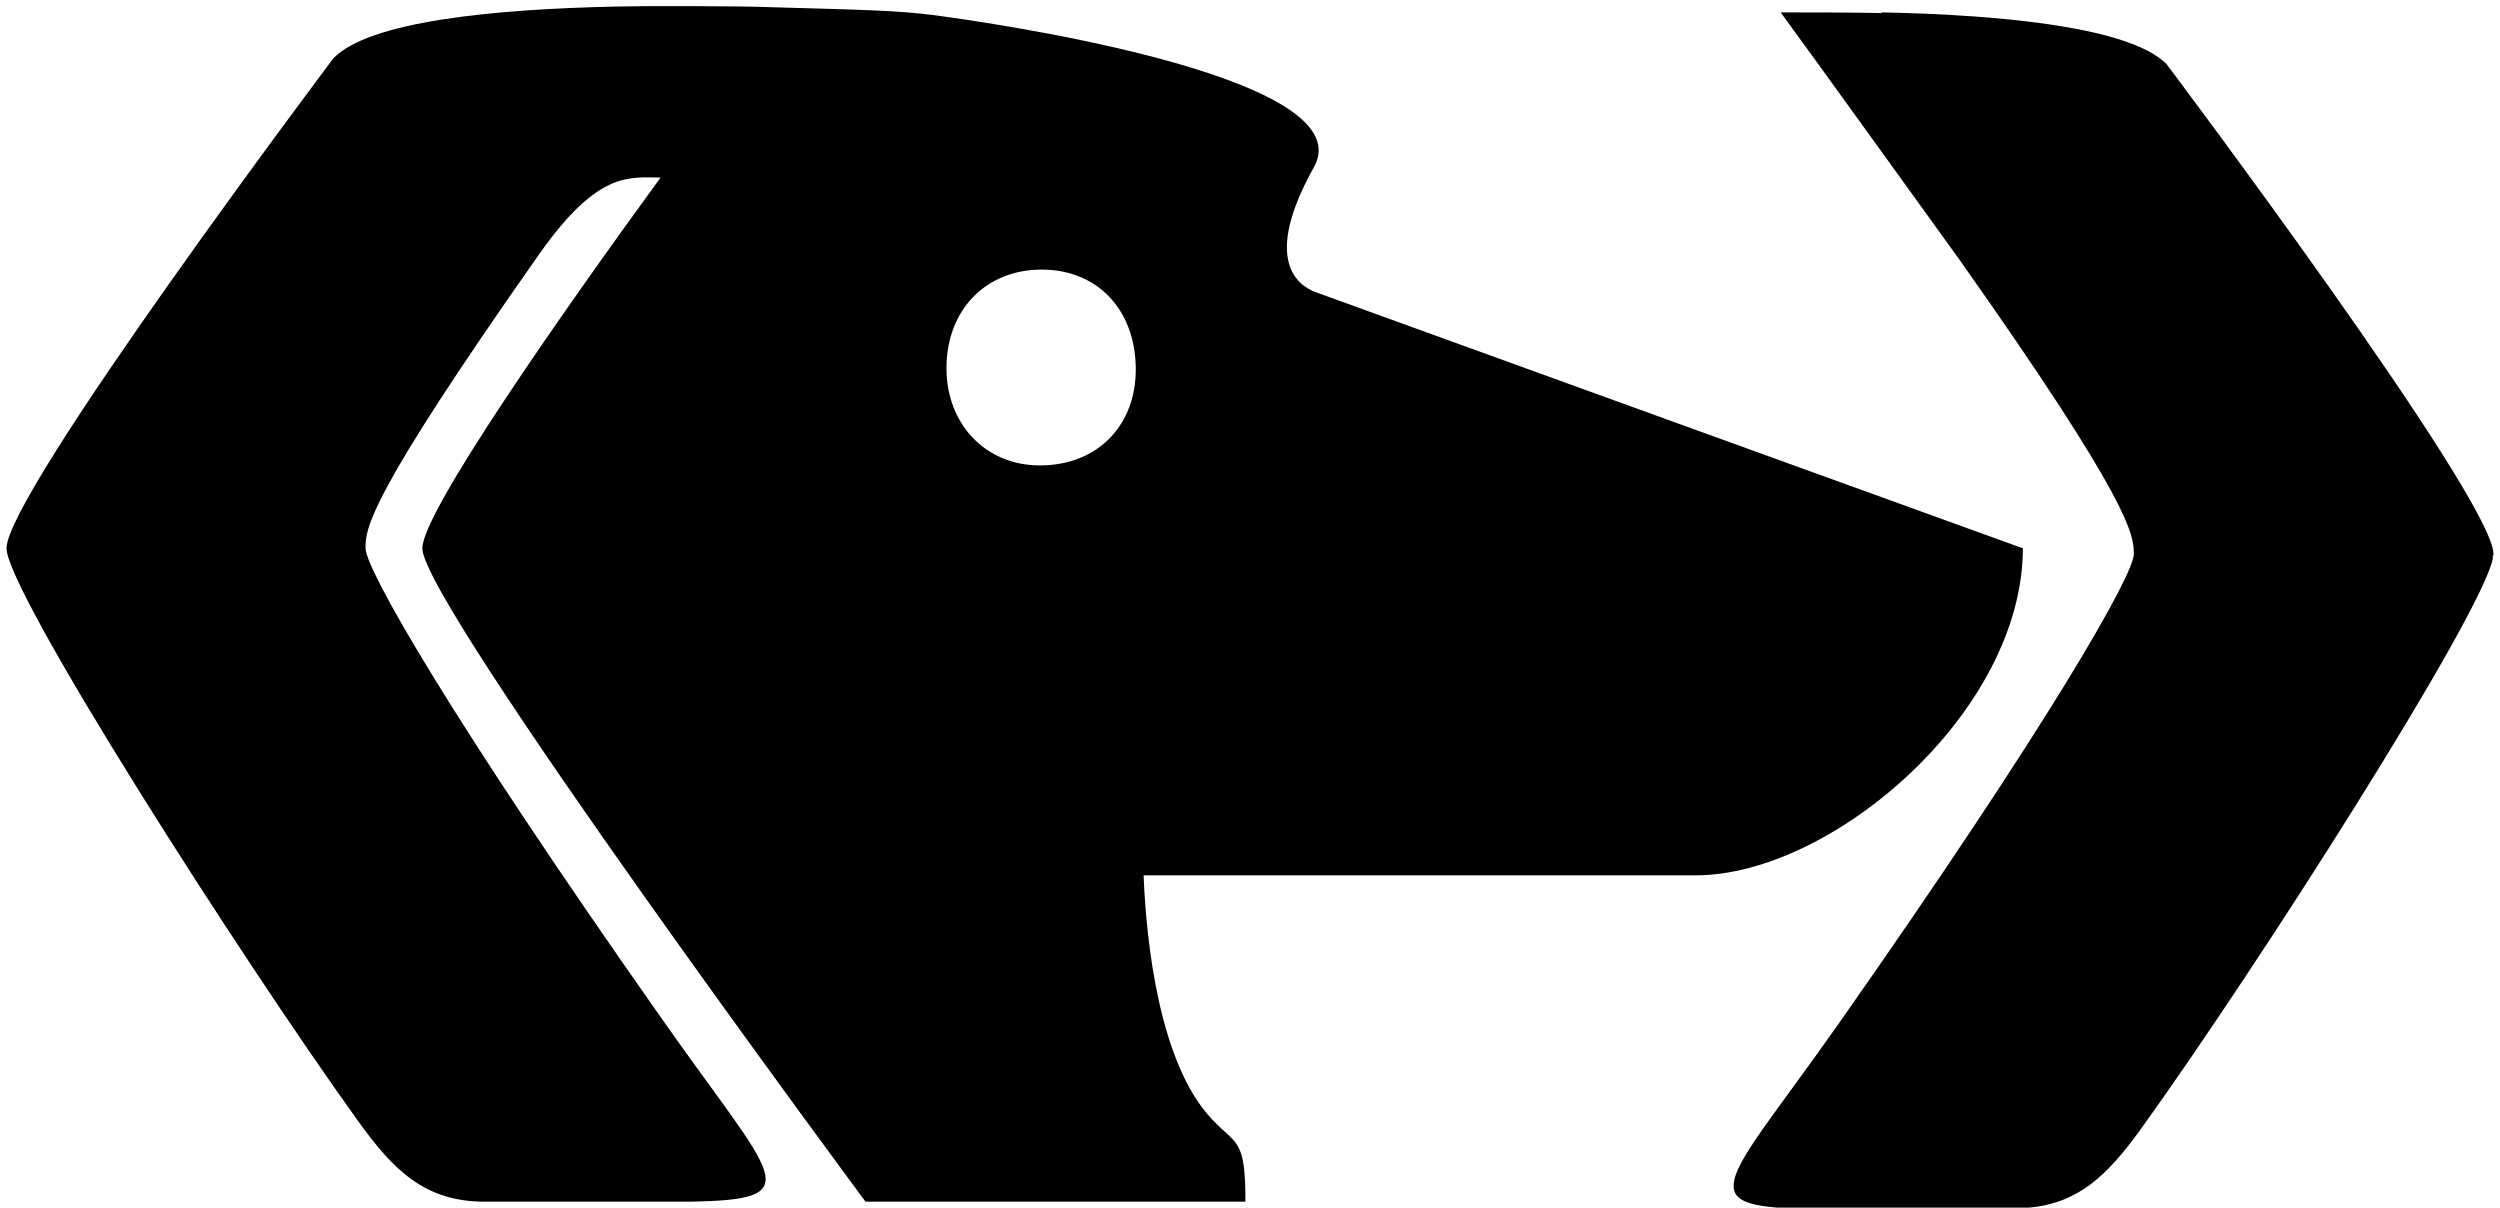
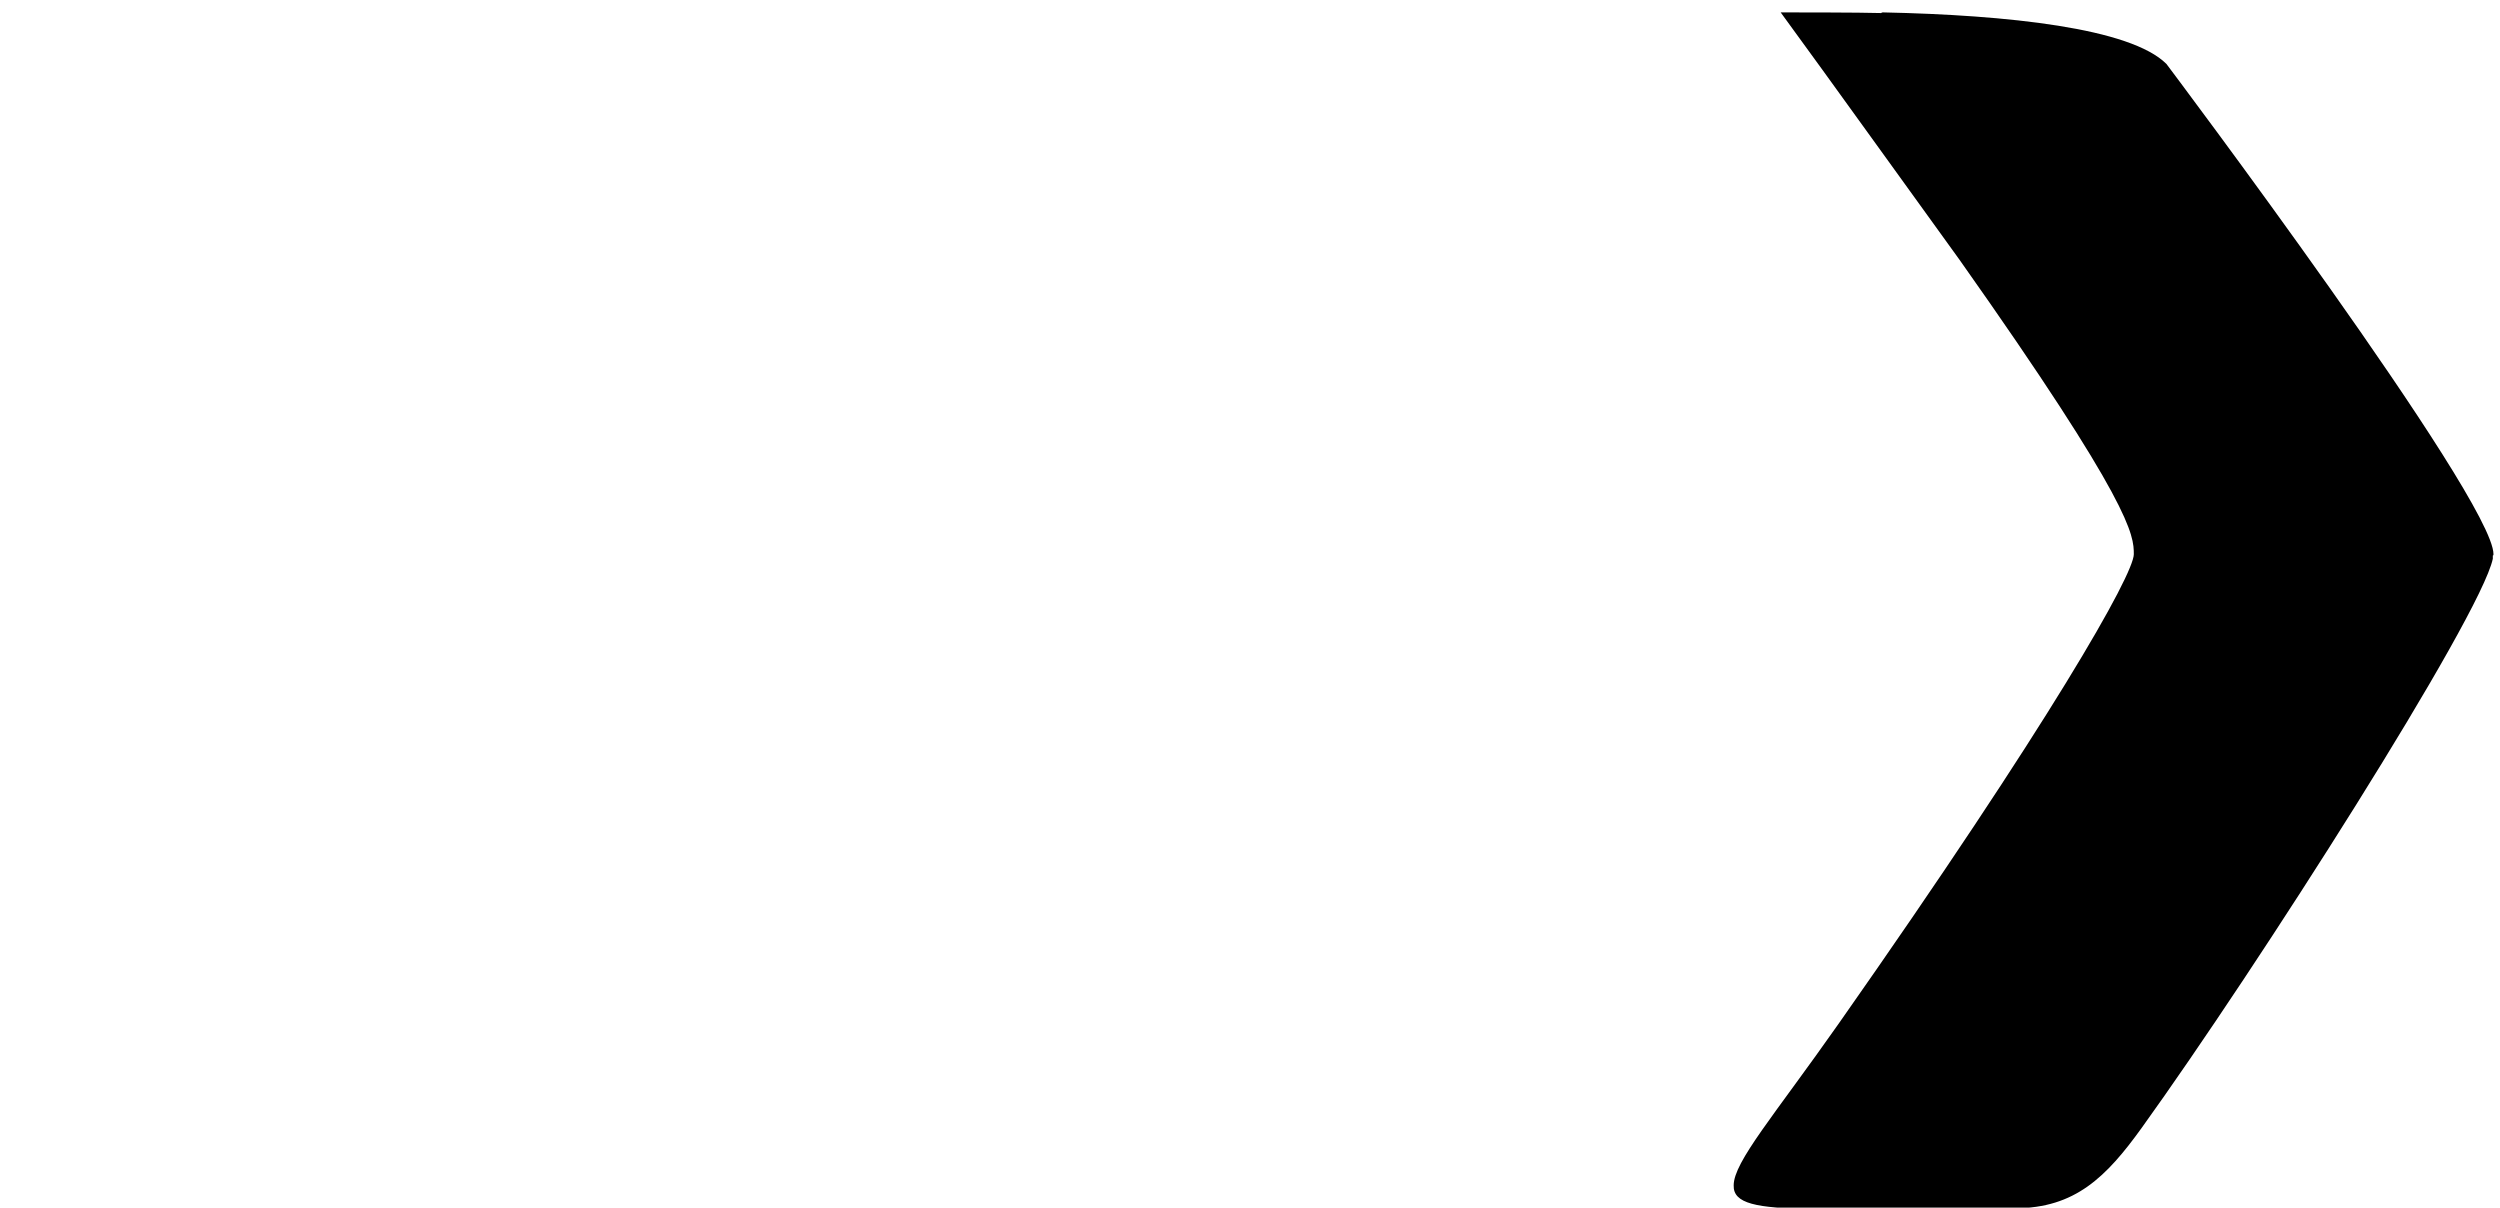
<svg xmlns="http://www.w3.org/2000/svg" version="1.2" viewBox="0 0 383 185" width="383" height="185">
  <title>icon-svg</title>
  <style>
		.s0 { fill: #000000 } 
	</style>
-   <path id="Layer" fill-rule="evenodd" class="s0" d="m201.4 44.7c2.4 0.9 108.5 39.3 108.5 39.3 0 25.1-29.3 50.1-50.1 50.1-18.5 0-62.6 0-84.6 0 0.4 10.2 2.4 28.9 10.5 37.4 3.8 4 5.1 2.9 5.1 12.6h-58.2c0 0-67.9-91.6-67.9-100.1 0-5.5 21.4-36.1 36.5-56.8-4.8 0-9.5-1.1-18.5 11.6-26.6 37.8-26.7 42.2-26.7 45.2 0 3.1 12.7 25.6 45.2 71.8 17.5 25 23.3 28 4.3 28.3 0 0-22 0-31.2 0-9.2 0-14-4.8-19.4-12.3-18.2-25.3-53.9-81.2-53.9-87.8 0-8.5 50.1-75.1 50.1-75.1 5.5-5.6 24.2-7.5 43.4-7.9 3.1-0.1 19-0.1 23.5 0.1 14.2 0.4 19.4 0.5 24.9 1.2 5.5 0.7 66.4 9 58.4 23.3-8 14.3-2.4 18.1 0.1 19.1zm-27.4 11.7c-0.1-9.1-6-15.1-14.4-15.1-8.6 0-14.6 6.2-14.6 15.1 0 8.6 6 14.9 14.3 14.9 9 0 14.8-6.3 14.7-14.9z" />
  <path id="Layer" class="s0" d="m382 84.9c0-8.5-50.1-75.1-50.1-75.1-5.5-5.5-24.3-7.5-43.4-7.9-0.1 0-0.2 0-0.3 0.1-3.4-0.1-13.4-0.1-15.4-0.1 5.3 7.2 27.3 37.8 27.4 37.9 26.5 37.5 26.7 42.2 26.7 45.1 0 3.1-12.7 25.6-45.2 71.9-9.9 14.1-16.1 21.2-16.1 24.8-0.1 2.8 3.5 3.5 11.9 3.6l0.3-0.1c2.7 0 22.3 0 30.9 0 9.2 0 14-4.8 19.4-12.3 17.7-24.6 51.9-78.2 53.8-87.2q0-0.1 0-0.3c0-0.1 0-0.1 0-0.2 0.1 0 0.1-0.1 0.1-0.2z" />
</svg>